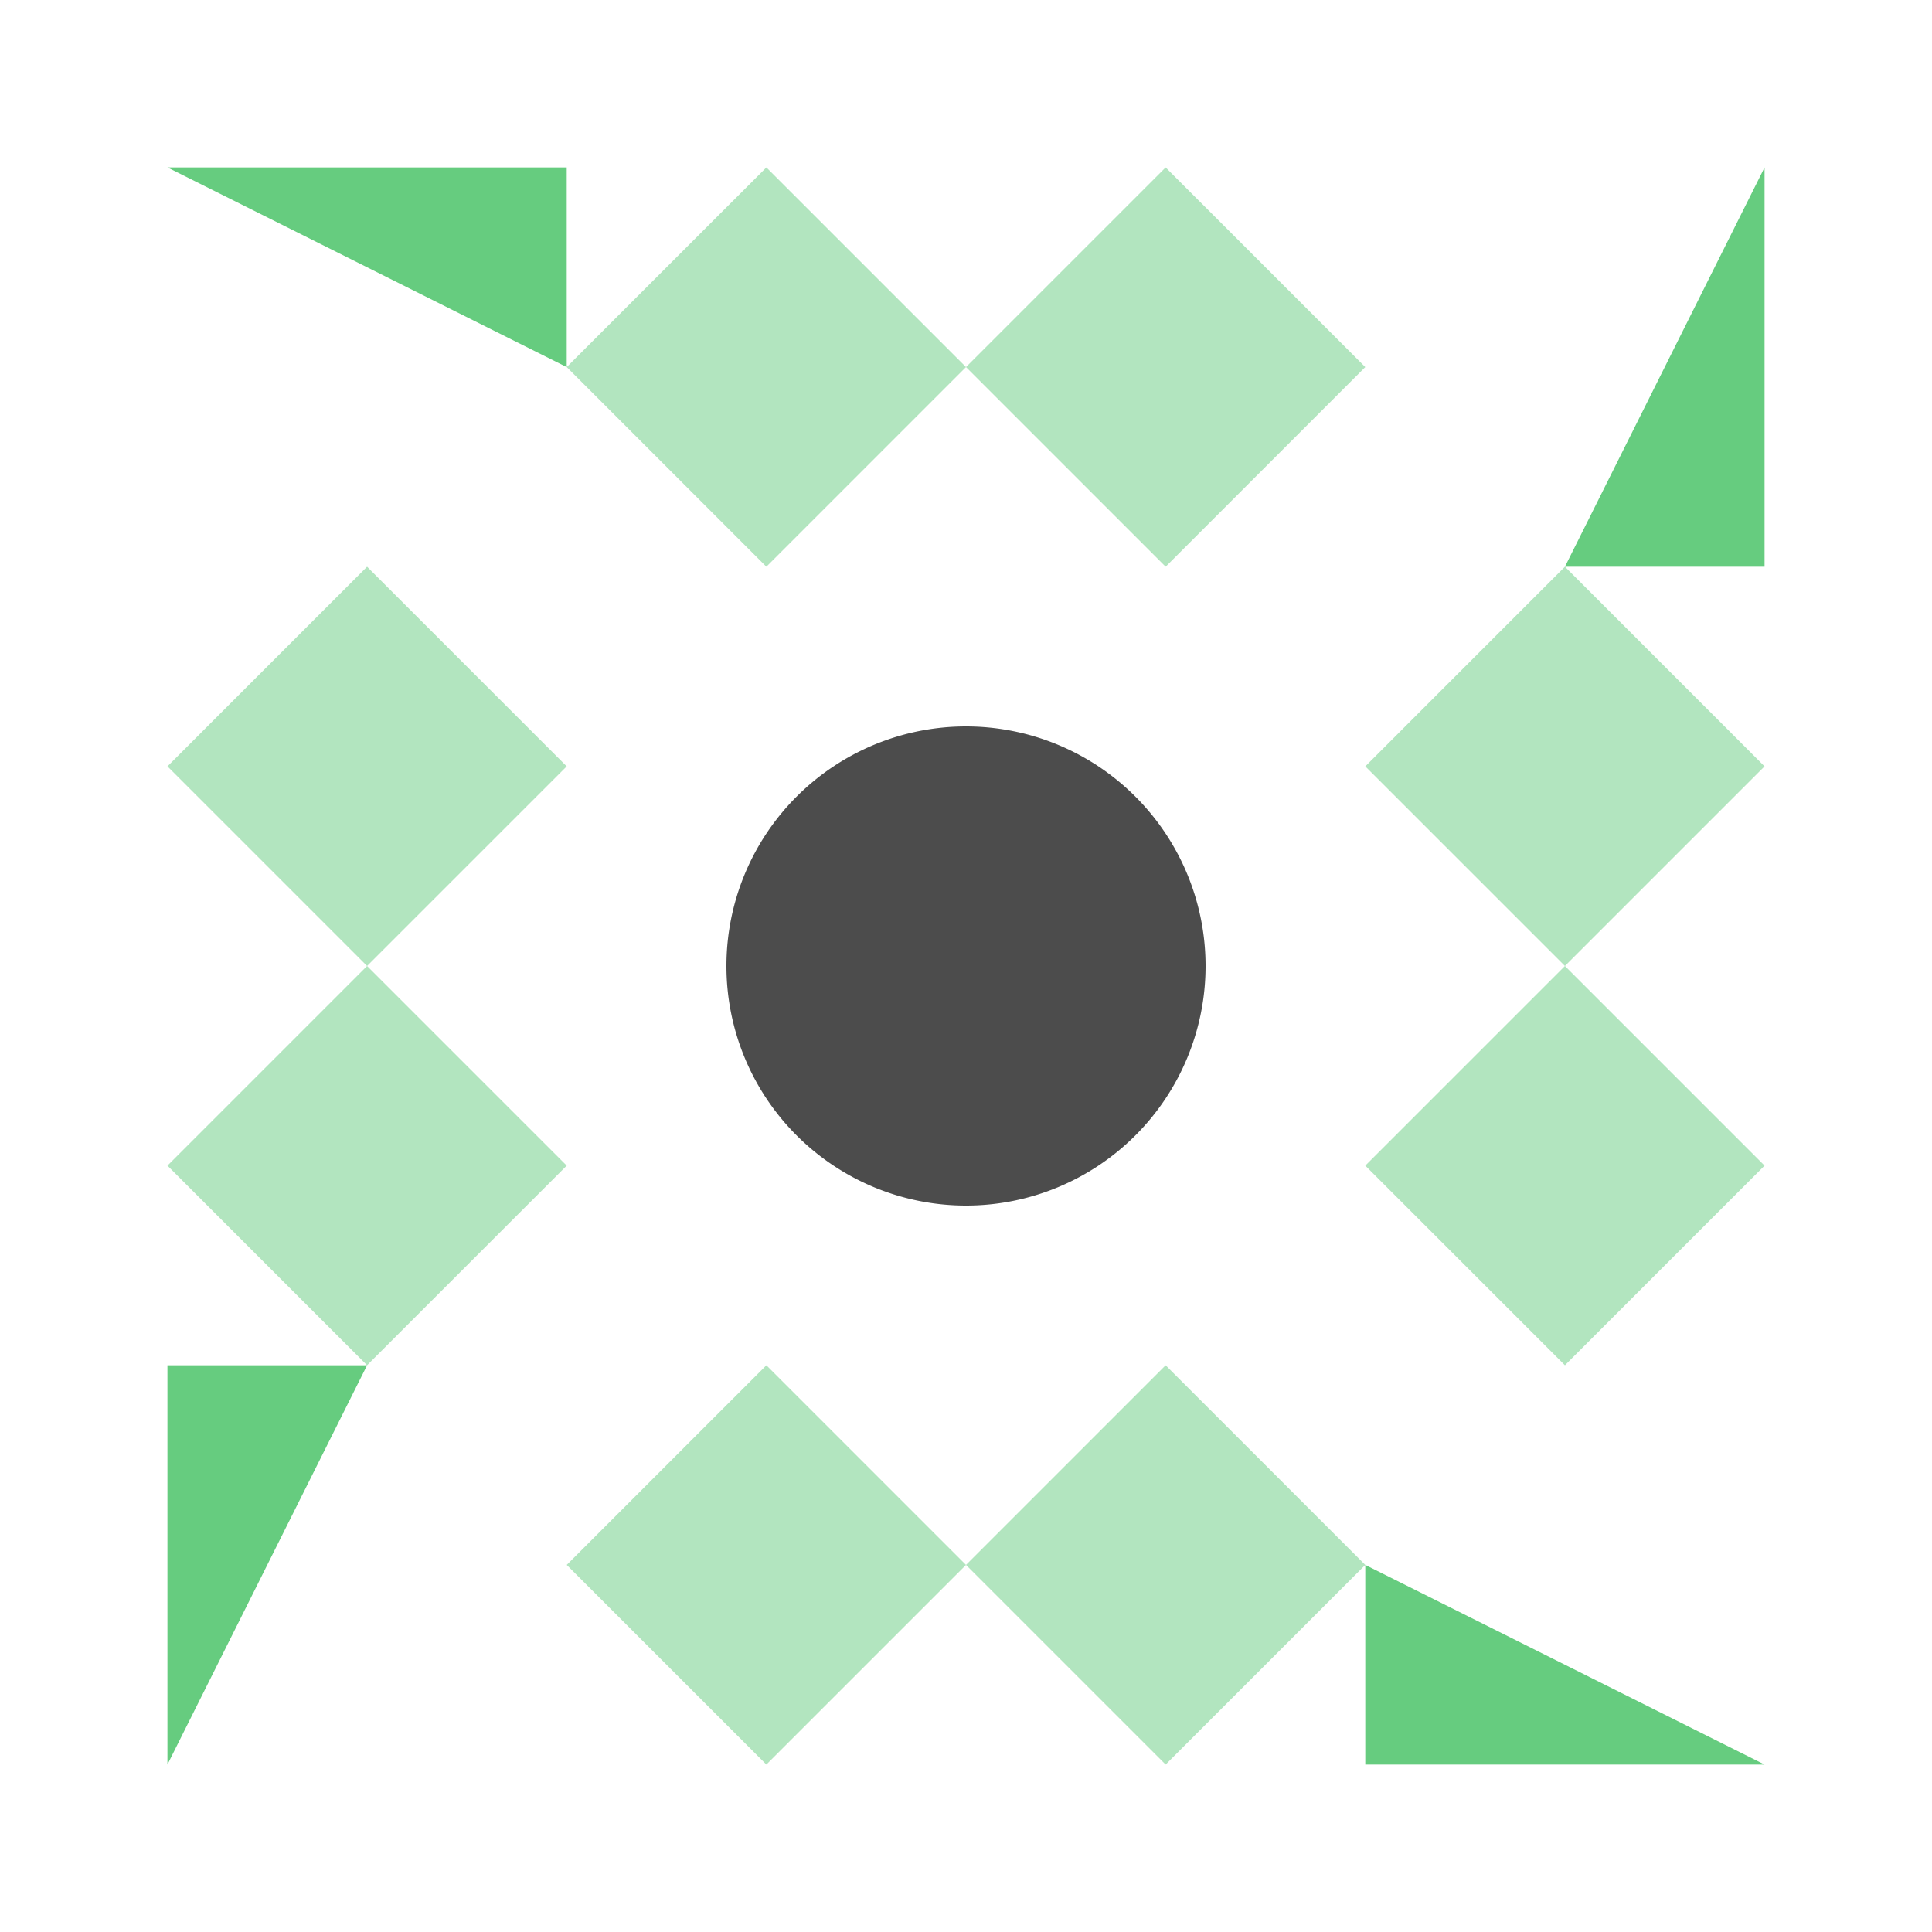
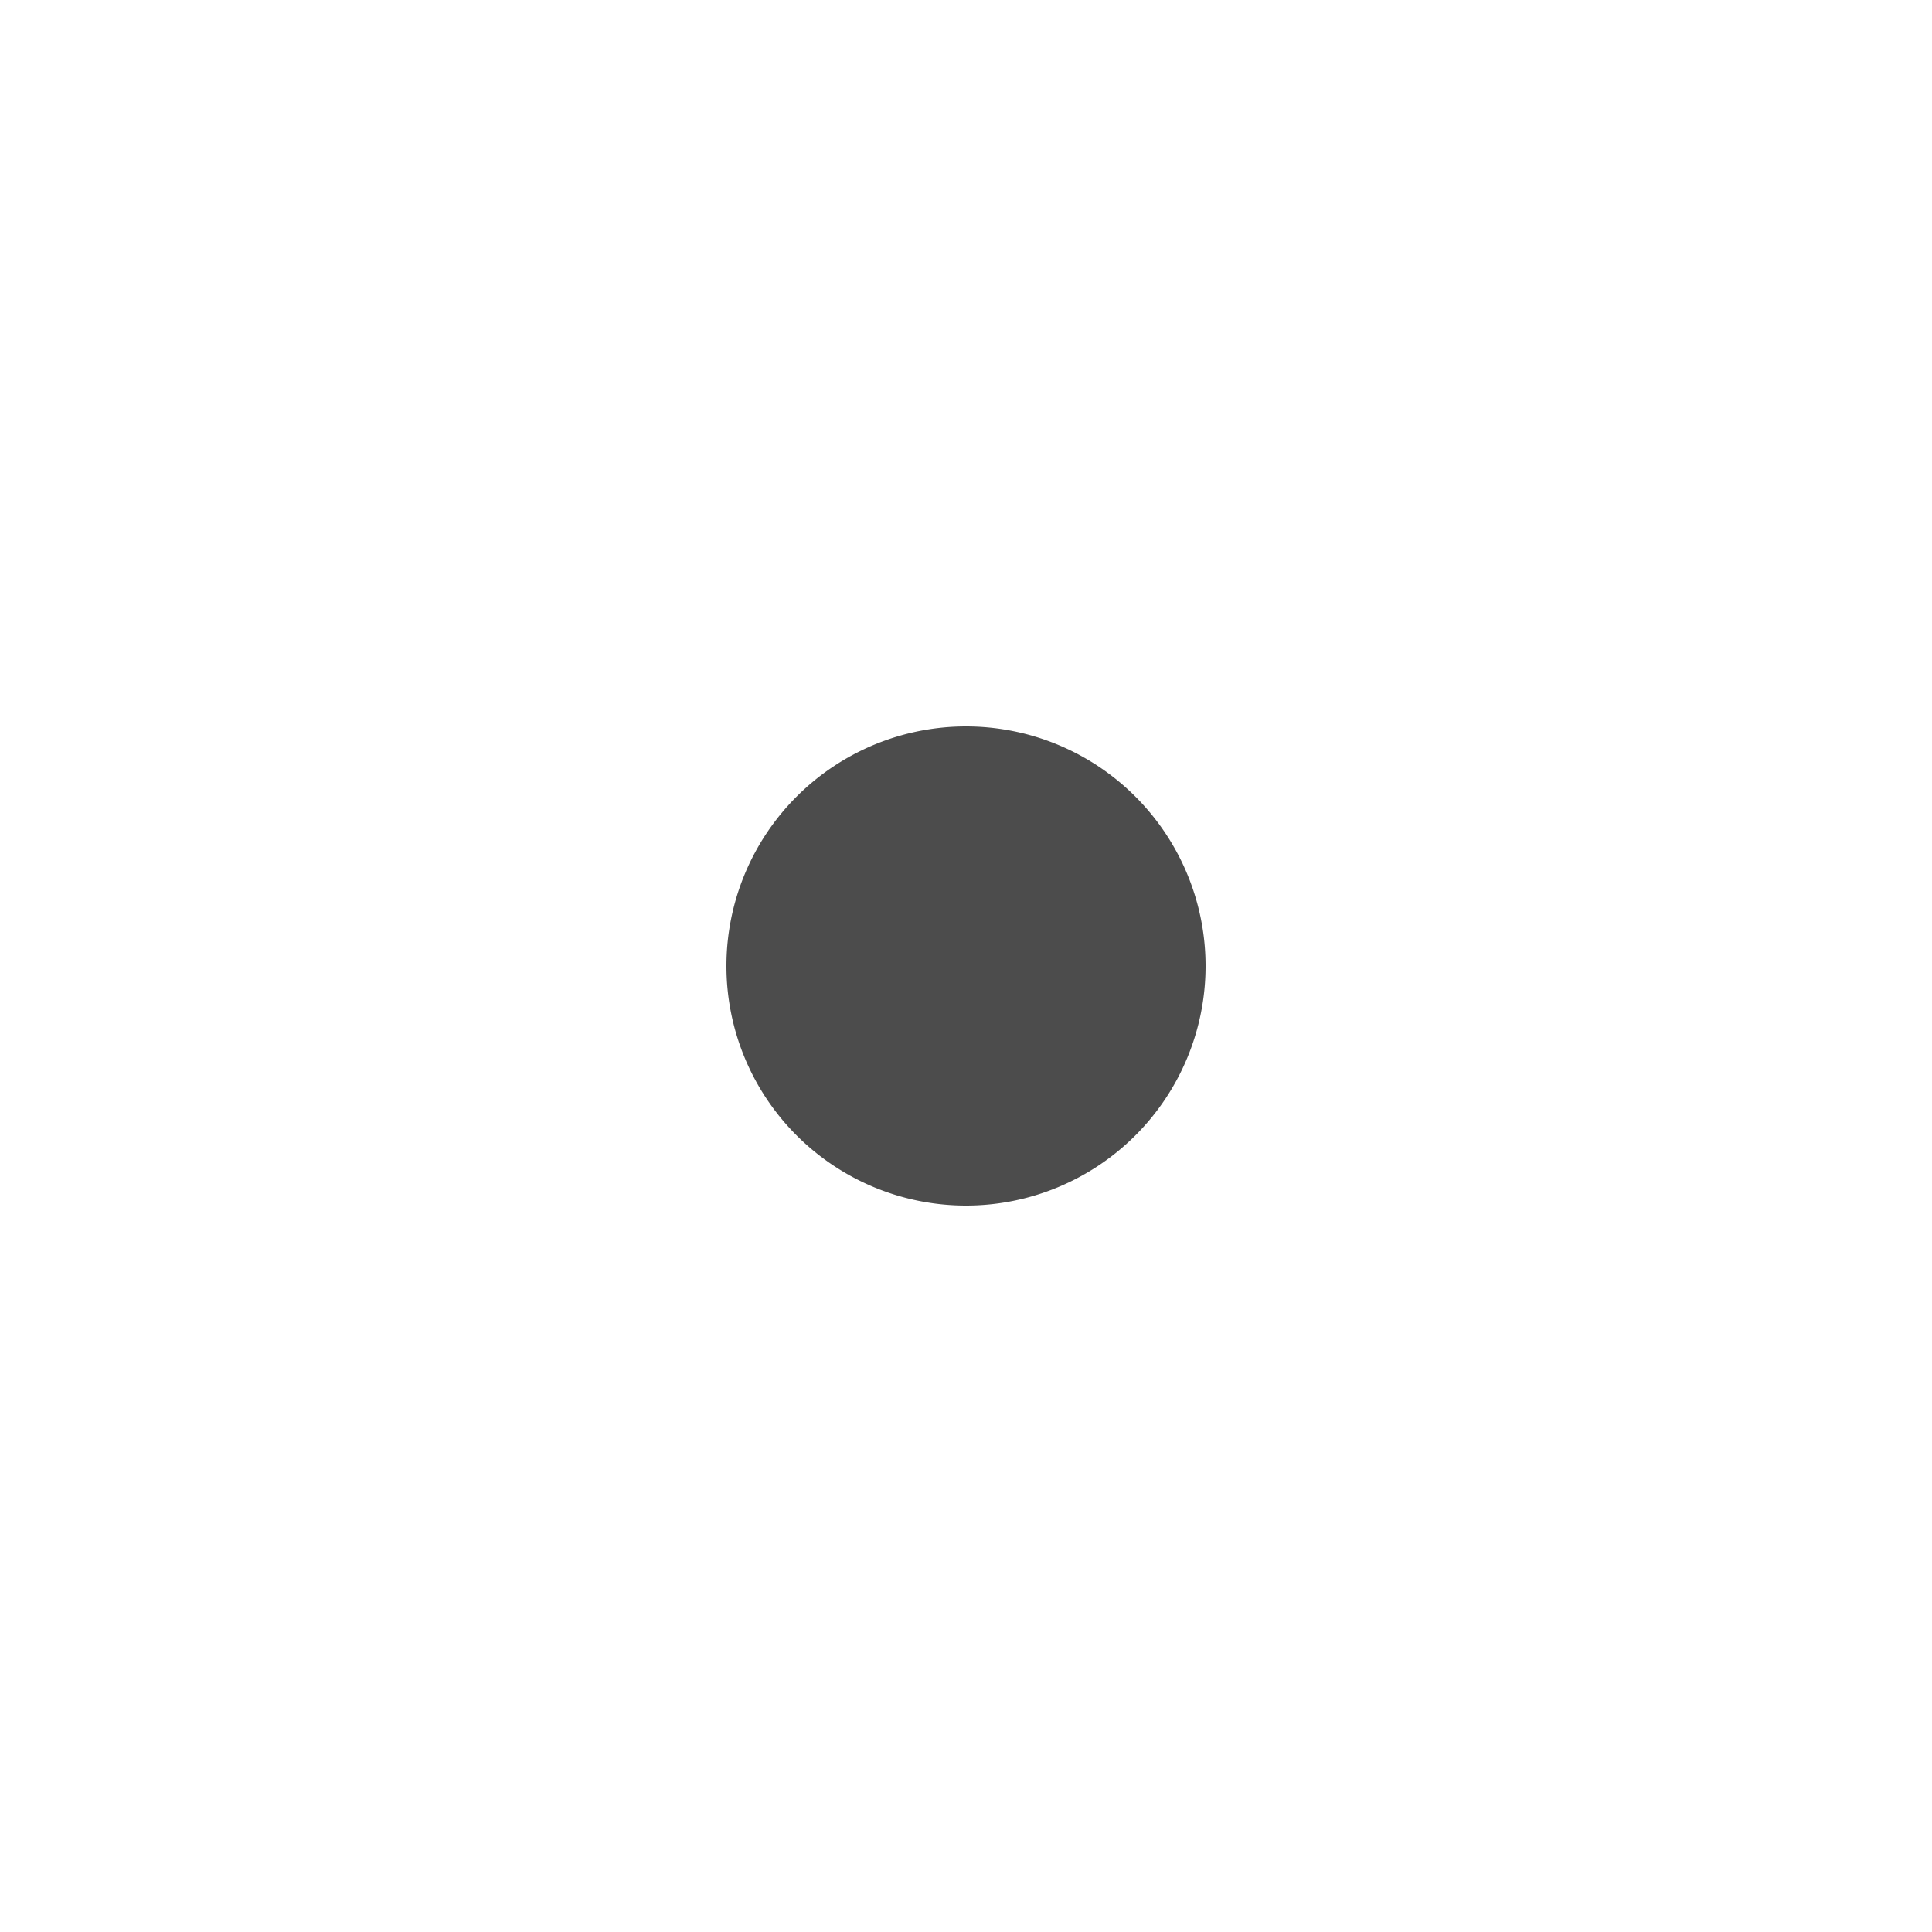
<svg xmlns="http://www.w3.org/2000/svg" width="150" height="150" viewBox="0 0 150 150" preserveAspectRatio="xMidYMid meet">
-   <path fill="#b2e5bf" d="M75 28.5L59.5 44L44 28.5L59.5 13ZM90.5 44L75 28.5L90.5 13L106 28.5ZM75 121.5L90.5 106L106 121.5L90.5 137ZM59.5 106L75 121.5L59.5 137L44 121.5ZM44 59.5L28.5 75L13 59.5L28.5 44ZM121.5 75L106 59.5L121.5 44L137 59.5ZM106 90.5L121.5 75L137 90.5L121.5 106ZM28.5 75L44 90.5L28.5 106L13 90.5Z" />
-   <path fill="#66cc7f" d="M13 13L44 13L44 28.5ZM137 13L137 44L121.5 44ZM137 137L106 137L106 121.5ZM13 137L13 106L28.5 106Z" />
  <path fill="#4c4c4c" d="M56.4 75a18.6,18.6 0 1,1 37.2,0a18.6,18.6 0 1,1 -37.2,0" />
</svg>